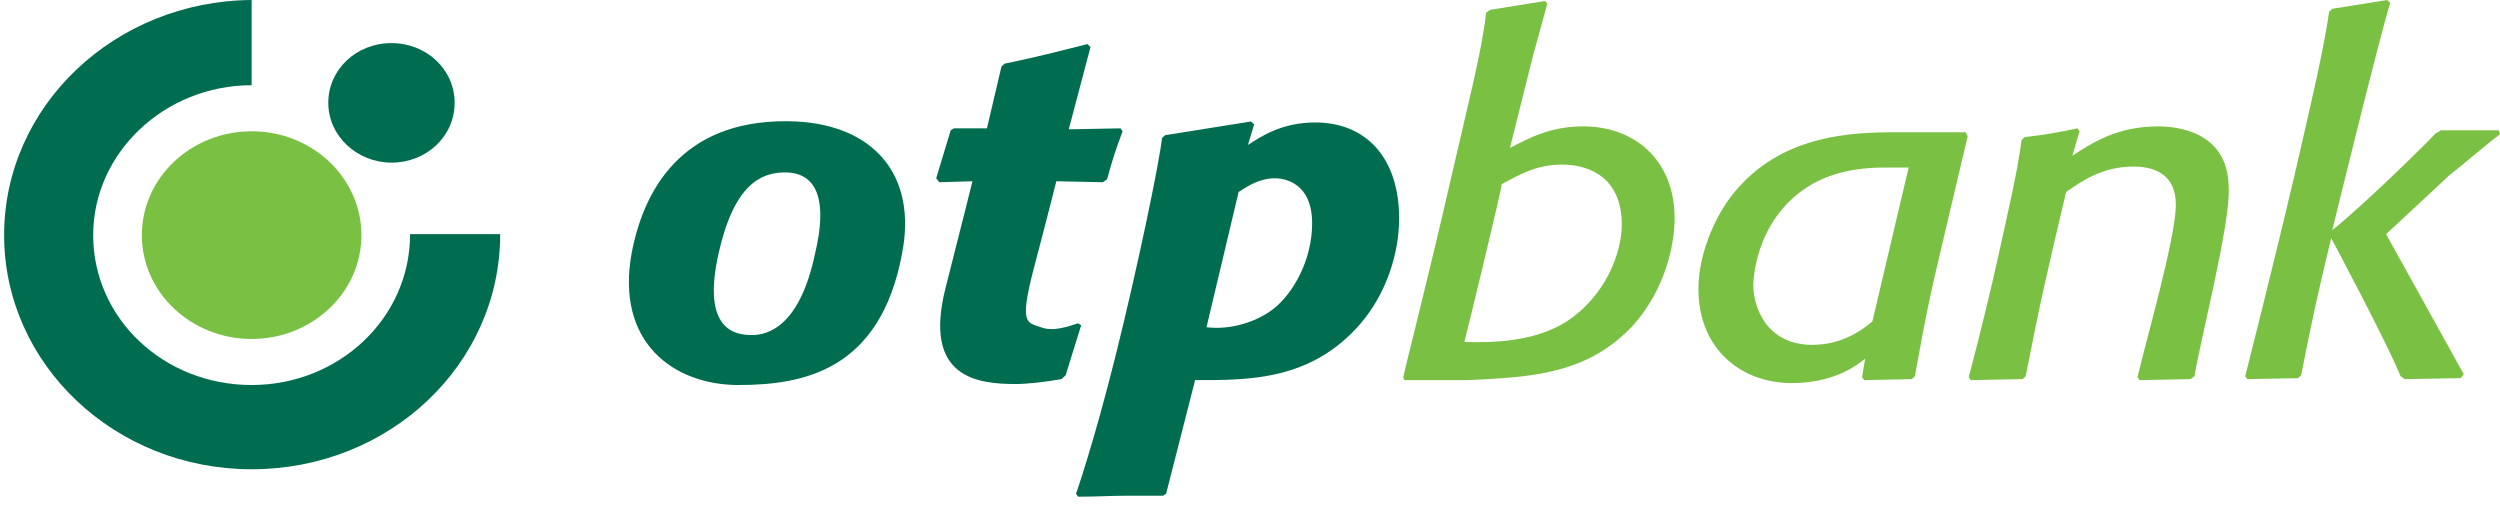
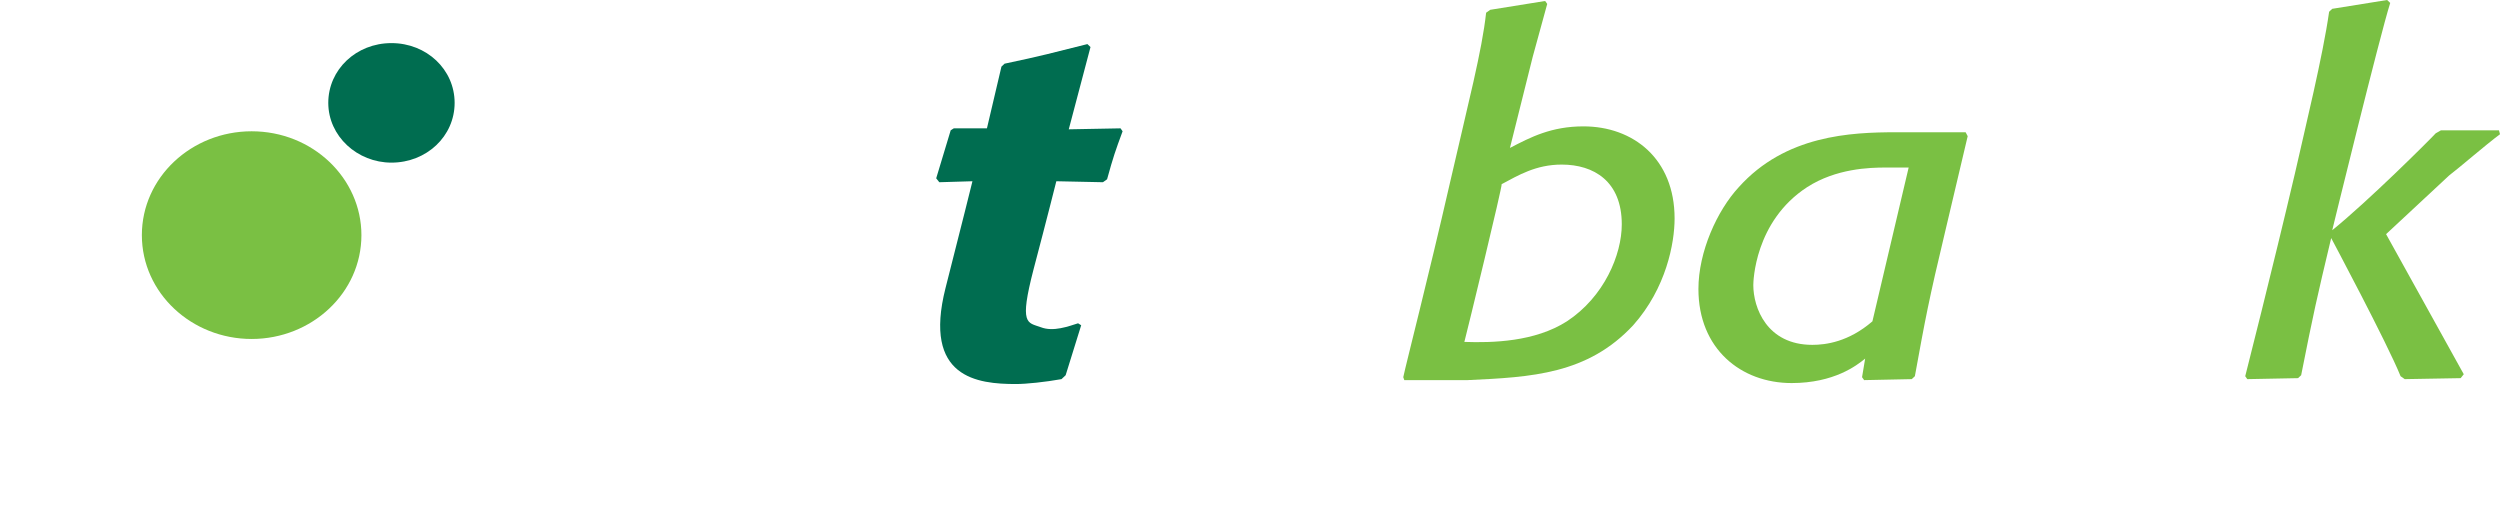
<svg xmlns="http://www.w3.org/2000/svg" width="173" height="35" viewBox="0 0 173 35" fill="none">
-   <path d="M62.42 17.559C60.915 25.626 55.611 26.643 51.097 26.643C46.653 26.643 42.568 23.728 43.715 17.491C44.647 12.61 47.657 8.068 55.11 8.407C60.413 8.678 63.495 12.068 62.42 17.559ZM54.322 11.932C52.673 11.932 50.81 12.745 49.735 17.491C48.517 22.847 50.882 23.186 52.028 23.186C53.103 23.186 55.325 22.643 56.4 17.559C57.26 13.966 56.615 11.932 54.322 11.932Z" fill="#006D50" />
  <path d="M73.743 25.965L73.456 26.236C72.31 26.44 71.02 26.575 70.303 26.575C67.651 26.575 63.853 26.169 65.43 19.932C66.505 15.728 67.293 12.542 67.293 12.542L65 12.61L64.785 12.339L65.788 9.017L66.003 8.881H68.296L69.3 4.61L69.515 4.407C72.095 3.864 72.811 3.661 75.248 3.051L75.463 3.254L73.958 8.949L77.541 8.881L77.684 9.085C77.183 10.441 77.04 10.847 76.61 12.406L76.323 12.61L73.098 12.542C73.098 12.542 72.453 15.118 71.521 18.643C70.518 22.508 71.091 22.304 72.023 22.643C72.883 22.982 73.958 22.576 74.603 22.372L74.818 22.508" fill="#006D50" />
-   <path d="M86.356 10.033C87.288 9.423 88.722 8.474 91.015 8.474C94.526 8.474 96.82 10.915 96.82 15.118C96.82 17.491 95.96 20.27 94.168 22.372C90.728 26.372 86.356 26.304 82.701 26.304L80.695 34.168L80.48 34.303C79.692 34.303 78.903 34.303 78.115 34.303C76.897 34.303 75.893 34.371 74.603 34.371L74.46 34.168C74.46 34.168 75.678 30.71 77.183 24.677C78.76 18.372 80.265 11.05 80.408 9.559L80.623 9.355L86.572 8.406L86.787 8.61M83.49 22.643C85.138 22.846 86.93 22.304 88.148 21.355C89.51 20.27 90.8 17.965 90.8 15.457C90.8 12.677 88.936 12.338 88.22 12.338C87.216 12.338 86.428 12.813 85.712 13.287L83.49 22.643Z" fill="#006D50" />
  <path d="M97.106 26.101C97.321 25.084 98.826 19.253 100.331 12.677C101.621 7.051 102.553 3.525 102.839 0.881L103.126 0.678L106.924 0.068L107.068 0.271L106.064 3.932L104.488 10.237C105.921 9.491 107.354 8.745 109.576 8.745C113.016 8.745 115.882 10.983 115.882 15.118C115.882 16.813 115.309 19.931 113.016 22.508C109.862 25.897 105.993 26.101 101.549 26.304H99.614H97.178M101.334 23.66C103.269 23.728 106.208 23.66 108.429 22.236C111.009 20.541 112.227 17.626 112.227 15.525C112.227 12.542 110.292 11.389 108.071 11.389C106.279 11.389 105.061 12.135 103.914 12.745C103.986 12.813 101.549 22.846 101.334 23.66Z" fill="#7AC043" />
  <path d="M134.659 15.796C133.441 20.881 133.226 22.101 132.509 26.033L132.294 26.236L128.997 26.304L128.854 26.101L129.069 24.813C128.496 25.287 126.919 26.508 123.981 26.508C120.469 26.508 117.531 24.135 117.531 19.999C117.531 17.423 118.821 14.576 120.326 12.949C123.551 9.356 128.066 9.152 131.219 9.152H136.021L136.164 9.424M132.079 11.593C131.577 11.593 131.004 11.593 130.502 11.593C129.356 11.593 127.062 11.661 125.056 12.949C121.401 15.322 121.329 19.525 121.329 19.728C121.329 21.288 122.261 23.864 125.414 23.864C126.346 23.864 127.922 23.66 129.571 22.237L132.079 11.593Z" fill="#7AC043" />
-   <path d="M151.859 26.033L151.572 26.236L148.06 26.304L147.917 26.101C148.419 23.864 150.569 16.474 150.569 14.169C150.569 12.203 149.279 11.525 147.63 11.525C145.48 11.525 144.047 12.542 142.972 13.288C141.682 18.779 141.252 20.542 140.177 26.033L139.962 26.236L136.379 26.304L136.235 26.101C136.235 26.101 137.31 22.101 138.242 17.898C138.959 14.644 139.604 11.932 139.89 9.695L140.105 9.491C141.754 9.288 142.112 9.22 143.76 8.881L143.904 9.085L143.402 10.78C144.764 9.898 146.484 8.746 149.35 8.746C150.497 8.746 154.224 9.017 154.224 13.017C154.367 15.389 152.217 23.728 151.859 26.033Z" fill="#7AC043" />
  <path d="M165.117 16.203L170.492 25.897L170.277 26.168L166.407 26.236L166.12 26.033C165.188 23.728 161.318 16.474 161.318 16.474C160.315 20.677 160.1 21.626 159.24 25.965L159.025 26.168L155.513 26.236L155.37 26.033C155.37 26.033 157.233 18.711 158.81 11.999C159.527 8.813 160.745 3.864 161.175 0.814L161.39 0.61L165.188 0L165.403 0.203C164.687 2.441 161.39 15.932 161.39 15.932C163.898 13.898 168.055 9.762 168.557 9.22L168.915 9.017H172.928L173 9.288C171.997 10.034 170.205 11.593 169.488 12.135" fill="#7AC043" />
-   <path fill-rule="evenodd" clip-rule="evenodd" d="M0.285 16.27C0.285 7.322 7.953 0.068 17.413 0V5.898C11.393 5.898 6.448 10.576 6.448 16.27C6.448 22.033 11.322 26.643 17.413 26.643C23.433 26.643 28.378 22.033 28.378 16.203H34.613C34.613 25.219 26.945 32.473 17.413 32.473C7.953 32.473 0.285 25.219 0.285 16.27Z" fill="#006D50" />
  <path d="M9.817 16.271C9.817 12.271 13.257 9.085 17.413 9.085C21.642 9.085 25.01 12.339 25.01 16.271C25.01 20.271 21.57 23.457 17.413 23.457C13.257 23.457 9.817 20.271 9.817 16.271Z" fill="#7AC043" />
  <path d="M22.717 7.118C22.717 4.813 24.652 2.983 27.088 2.983C29.525 2.983 31.46 4.813 31.46 7.118C31.46 9.423 29.525 11.254 27.088 11.254C24.723 11.254 22.717 9.423 22.717 7.118Z" fill="#006D50" />
</svg>